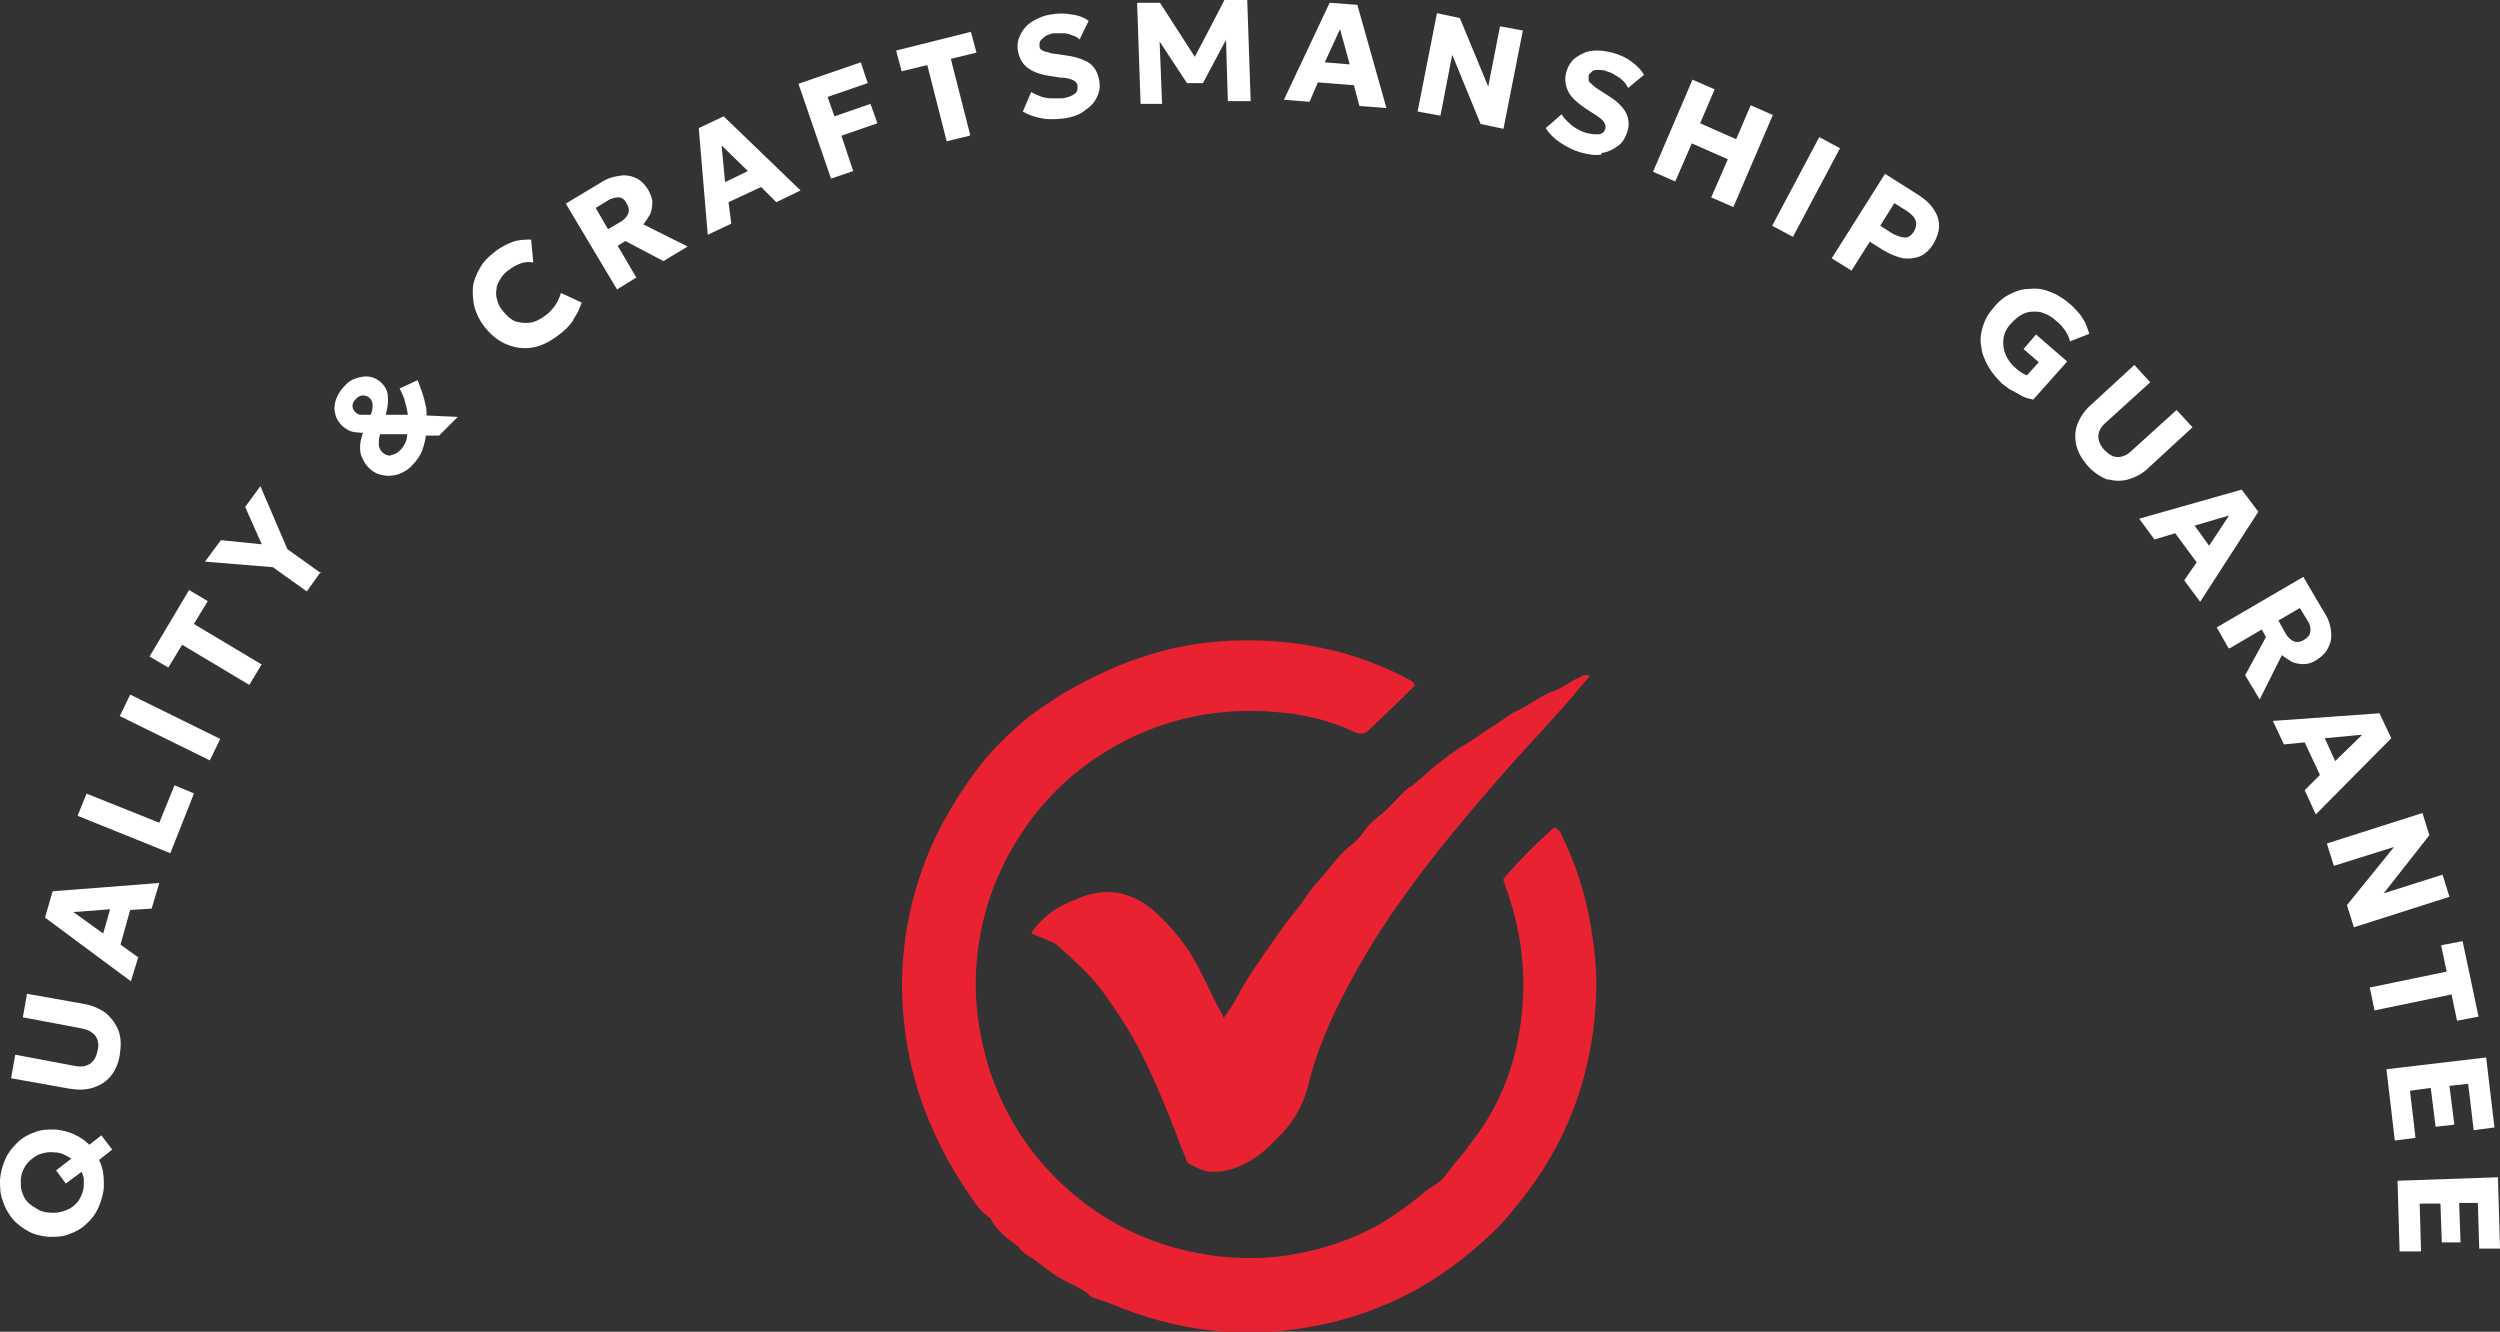
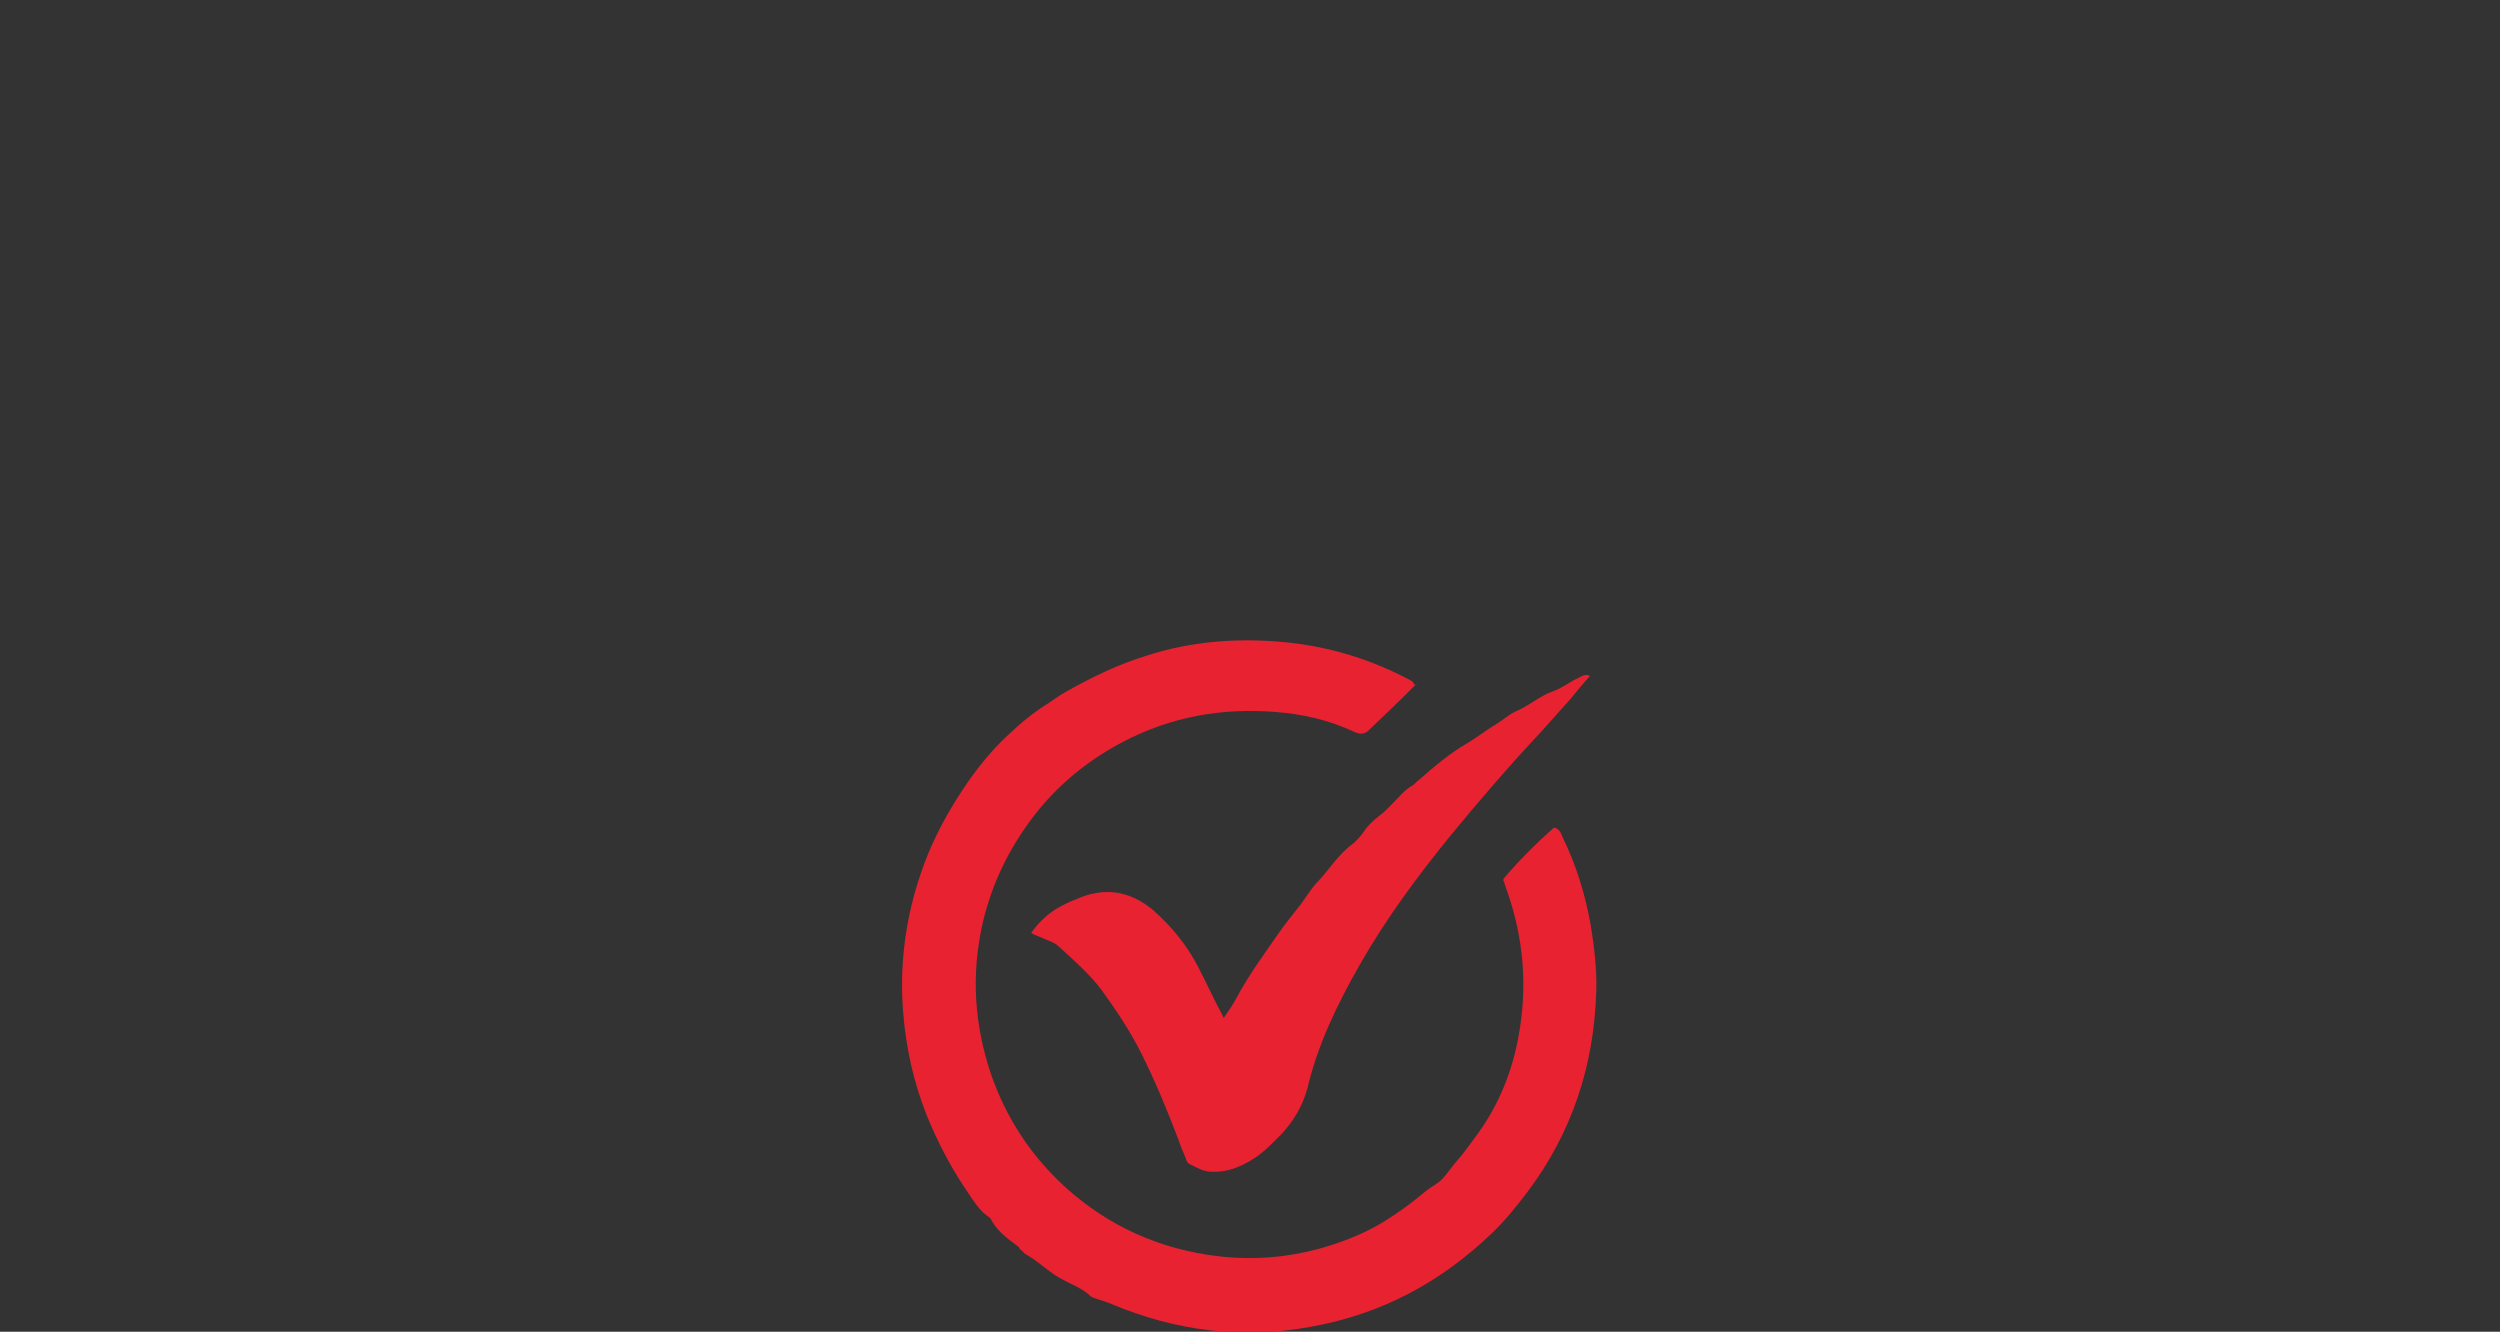
<svg xmlns="http://www.w3.org/2000/svg" id="Layer_1" version="1.1" viewBox="0 0 361 192.3">
  <rect x="0" y="0" width="361" height="192.3" fill="#333333" stroke="none" />
  <defs>
    <style> .st0 { fill: #e82231; } .st1 { fill: #fff; } </style>
  </defs>
  <path class="st0" d="M204.6,98.7c-2.3,2.3-4.6,4.5-6.9,6.7-.6.6-1.2.7-2.1.3-3.6-1.7-7.5-2.6-11.5-2.9-7.7-.6-15,.7-21.9,4.3-4.6,2.4-8.7,5.6-12.1,9.7-4,4.9-6.8,10.4-8.2,16.5-1.7,7.4-1.2,14.7,1.2,21.8,2.2,6.4,5.8,11.8,10.7,16.3,6.3,5.7,13.7,9,22.1,10,6,.7,11.9,0,17.5-2,2.3-.8,4.5-1.8,6.6-3.1,2.1-1.3,4.1-2.8,6-4.4.8-.6,1.7-1,2.4-1.8.7-.8,1.3-1.7,2-2.5,1.1-1.2,2-2.6,3-3.9,3.1-4.3,5-9.1,5.9-14.2,1.3-7.1.7-14.1-1.7-20.9-.2-.5-.3-1-.5-1.4,0,0,0-.1,0-.3,2.2-2.6,4.7-5.1,7.3-7.4.8.2,1,.8,1.2,1.3,2,4.1,3.3,8.3,4.1,12.8.5,3.1.9,6.3.8,9.5-.3,10.7-3.5,20.5-10,29.1-1.6,2.1-3.2,4.1-5.1,5.9-7.4,7.1-16,11.7-26.2,13.5-9.9,1.8-19.4.6-28.7-3.3-.7-.3-1.4-.5-2-.7-.3-.1-.7-.2-1-.4-1.1-1.1-2.5-1.6-3.8-2.3-2.1-1-3.6-2.7-5.6-3.8-.3-.2-.5-.5-.8-.7-.1-.2-.2-.4-.4-.5-1.5-1.1-3-2.2-3.9-4-1.7-1.1-2.6-2.8-3.7-4.4-2.2-3.3-4-6.8-5.5-10.5-1.9-4.8-3-9.8-3.4-15-.6-7.9.7-15.6,3.7-22.9,1.3-3.1,2.9-6,4.8-8.9,1.9-2.9,4.1-5.7,6.7-8.1,1.8-1.7,3.6-3.2,5.7-4.5.9-.6,1.7-1.2,2.6-1.7,4.1-2.3,7.7-4,11.6-5.2,6.4-2.1,13.1-2.6,19.7-2,6.5.6,12.6,2.4,18.4,5.5.2.1.4.2.5.4,0,0,0,.1.3.4" />
  <path class="st0" d="M148.9,134.7c1.3-1.8,2.8-3.1,4.6-4,.6-.3,1.2-.6,1.8-.8,4.1-1.9,7.9-1.3,11.3,1.6,2.6,2.3,4.8,5,6.4,8.1,1.1,2.1,2,4.1,3.1,6.2.2.4.4.7.6,1.2.7-1,1.3-1.9,1.8-2.8,1.7-3.2,3.8-6.1,5.9-9.1,1.1-1.6,2.3-3.1,3.5-4.6.8-1.1,1.5-2.3,2.4-3.2,1.7-1.8,3-4,5.1-5.5.6-.5,1.1-1.1,1.6-1.8.6-.9,1.4-1.6,2.3-2.3.7-.5,1.4-1.3,2-1.9.9-.9,1.6-1.8,2.7-2.4.3-.2.5-.5.8-.7,2.3-2,4.5-3.9,7.1-5.4,1.5-.9,2.9-2,4.4-2.9.8-.5,1.6-1.2,2.4-1.6,2-.8,3.6-2.3,5.6-3,1.2-.4,2.3-1.3,3.4-1.8.5-.2,1.1-.8,1.9-.4-1,1.1-1.9,2.2-2.8,3.3-1.4,1.6-2.8,3.1-4.2,4.7-4.6,4.9-8.9,9.9-13.1,15-4.8,5.9-9.4,12.1-13.2,18.8-3.2,5.6-6,11.4-7.5,17.7-.7,2.6-2,4.8-3.8,6.7-1.3,1.3-2.5,2.6-4.1,3.6-1.8,1.1-3.7,1.9-5.9,1.8-1.2,0-2.2-.6-3.2-1.1-.3-.1-.5-.5-.6-.9-.4-.9-.8-1.9-1.1-2.8-1.6-4.2-3.3-8.3-5.3-12.3-1.6-3.2-3.6-6.2-5.7-9.1-1.8-2.4-4.1-4.4-6.3-6.4-.5-.5-1.3-.7-1.9-1-.5-.2-1-.4-1.7-.7" />
-   <path class="st1" d="M346.6,180.7h3c0,0-.2-6.9-.2-6.9h3c0,0,.2,5.6.2,5.6h2.7c0,0-.2-5.7-.2-5.7h2.7c0,0,.2,6.6.2,6.6h3c0,0-.3-10.3-.3-10.3l-14.5.5.3,10.2ZM345.8,164.7l3-.4-.8-6.8,3-.4.7,5.6,2.7-.3-.7-5.6,2.7-.3.8,6.7,3-.4-1.2-10.1-14.4,1.7,1.2,10.2ZM342.9,145.9l11.1-2.3.8,3.8,3.1-.6-2.3-10.9-3.1.6.8,3.8-11.1,2.3.7,3.4ZM337.1,125l8.6-2.7-6.8,8.4,1,3.2,13.8-4.4-1-3.2-8.5,2.7,6.6-8.4-1-3.2-13.8,4.4,1,3.2ZM341,106.2l-3.8,3.7-1.5-3.3,5.3-.5ZM329.7,107.5l3.1-.3,2.2,4.7-2.2,2.2,1.6,3.5,10.9-11-1.7-3.6-15.4,1.1,1.6,3.4ZM332.1,87.8l1.1,1.8c.4.6.5,1.2.4,1.6,0,.5-.4.9-.9,1.2-.5.3-1,.4-1.5.2-.4-.2-.9-.6-1.2-1.2l-1-1.8,3.1-1.8ZM322,93.6l4.6-2.7.6,1.1-3,5.5,2.1,3.5,3.2-6.4c.5.4,1,.7,1.5,1,.5.2,1.1.3,1.7.3.6,0,1.2-.2,1.8-.6.8-.5,1.4-1.1,1.7-1.8.4-.7.5-1.5.4-2.4-.1-.9-.4-1.8-1-2.7l-3-5.1-12.5,7.3,1.7,3ZM321.9,74.4l-2.9,4.4-2.1-2.9,5.1-1.5ZM311.1,77.9l3-.9,3.1,4.2-1.8,2.6,2.3,3.1,8.4-13-2.4-3.2-14.8,4.2,2.2,3ZM304.4,69.2c1,.3,2,.3,3,0,1-.3,2-.8,2.9-1.7l6.3-5.8-2.3-2.5-6.4,5.8c-.7.7-1.4,1-2.1,1s-1.3-.4-1.9-1c-.6-.6-.9-1.3-.9-2,0-.7.4-1.4,1.1-2l6.4-5.8-2.3-2.5-6.3,5.8c-.9.8-1.5,1.7-1.9,2.7-.4,1-.4,2-.2,3,.2,1,.8,2.1,1.7,3.1.9,1,1.9,1.6,2.9,2M290.4,56.3c.5.3,1.1.6,1.6.9.6.3,1.1.4,1.6.5l4.9-5.5-4.5-3.9-1.8,2.1,2.2,1.9-1.7,1.9c-.2-.1-.5-.2-.8-.4-.3-.2-.6-.4-.8-.6-.7-.6-1.2-1.3-1.5-2-.3-.7-.4-1.5-.3-2.3.1-.8.5-1.6,1.2-2.3.5-.5.9-.9,1.5-1.2.5-.3,1.1-.4,1.6-.4.6,0,1.1,0,1.7.3.6.2,1.1.6,1.7,1.1.5.4.9.9,1.2,1.3.3.5.6,1,.7,1.6l2.8-1.1c-.2-.6-.4-1.2-.7-1.8-.3-.5-.6-1-1-1.4-.4-.4-.7-.8-1.1-1.1-.8-.7-1.7-1.3-2.7-1.7-1-.4-1.9-.6-2.9-.5-1,0-1.9.2-2.9.7-.9.4-1.8,1.1-2.5,2-.8.9-1.3,1.8-1.6,2.8-.3,1-.4,2-.2,2.9.1,1,.5,1.9,1,2.8.5.9,1.2,1.7,2,2.5.4.3.9.7,1.4,1M273.5,29.3l1.9,1.2c.6.4,1,.8,1.2,1.3.2.5.1,1-.2,1.6-.4.6-.8.9-1.3.9-.5,0-1-.2-1.7-.5l-1.9-1.2,2-3.2ZM267.4,39l2.6-4.1,1.9,1.2c1,.6,2,1,2.9,1.2.9.1,1.7,0,2.5-.3.8-.4,1.4-1,1.9-1.8.5-.9.8-1.7.8-2.6,0-.9-.3-1.7-.8-2.4-.5-.8-1.2-1.4-2.1-2l-4.9-3.1-7.7,12.2,2.9,1.8ZM258.9,34.2l6.8-12.8-3-1.6-6.8,12.8,3,1.6ZM241.9,26.2l2.4-5.5,5.2,2.3-2.4,5.5,3.2,1.4,5.7-13.3-3.2-1.4-2.1,4.9-5.2-2.3,2.1-4.9-3.2-1.4-5.7,13.3,3.2,1.4ZM231.2,22.1c.9-.1,1.7-.5,2.4-1,.7-.5,1.1-1.2,1.4-2.1.3-1,.2-1.9-.2-2.7-.4-.8-1.3-1.7-2.6-2.5l-1.1-.7c-.5-.3-.9-.6-1.2-.9-.3-.2-.5-.5-.5-.6,0-.2,0-.4,0-.6,0-.3.3-.5.5-.7.2-.2.5-.2.9-.2.4,0,.8,0,1.2.2.4.1.9.3,1.3.6.4.2.8.5,1.1.8s.5.6.7,1l2.3-1.9c-.4-.7-1-1.3-1.8-1.9-.8-.6-1.7-1-2.8-1.3-.8-.2-1.5-.3-2.2-.3-.7,0-1.4.1-2,.4s-1.1.6-1.5,1c-.4.4-.7,1-.9,1.6-.3,1-.2,1.9.2,2.8.4.9,1.3,1.7,2.6,2.6l1.1.7c.8.5,1.3.9,1.5,1.2.2.3.3.7.2,1-.1.4-.4.7-.9.8-.5,0-1.1,0-1.8-.2-.5-.1-1-.4-1.4-.6-.5-.3-.9-.6-1.3-1-.4-.4-.7-.7-.9-1.1l-2.3,2c.5.8,1.2,1.5,2.1,2.1.9.6,1.9,1.1,2.9,1.4,1.1.3,2.2.5,3.1.3M208,16.7l1.7-8.8,4.1,10,3.3.7,2.8-14.2-3.3-.6-1.7,8.7-4.1-9.9-3.3-.7-2.8,14.2,3.3.6ZM193.5,4.2l1.4,5.1-3.6-.3,2.2-4.8ZM189.1,14.7l1.2-2.8,5.2.4.8,3,3.9.3-4.2-14.9-4-.3-6.6,14,3.7.3ZM167.8,14.9l-.4-10.1-.6.2,4.6,7h2.3c0,0,3.9-7.3,3.9-7.3l-.6-.2.3,10.1h3.3c0-.1-.5-14.6-.5-14.6h-3.3c0,.1-4.9,9.4-4.9,9.4h1.4c0,0-5.8-9-5.8-9h-3.3c0,.1.5,14.6.5,14.6h3.1ZM156.7,15.9c.8-.5,1.4-1.2,1.7-1.9.4-.8.5-1.6.3-2.5-.2-1-.6-1.8-1.4-2.4-.8-.5-1.9-.9-3.4-1.1l-1.3-.2c-.6,0-1.1-.2-1.4-.3-.4,0-.6-.2-.8-.3-.2-.1-.3-.3-.3-.6,0-.3,0-.6.2-.8.2-.2.4-.4.7-.6s.7-.3,1.1-.4c.5,0,.9,0,1.4,0,.5,0,.9.1,1.3.3.4.1.8.3,1.1.6l1.3-2.7c-.7-.5-1.5-.8-2.4-.9-1-.2-2-.2-3.1,0-.8.1-1.5.4-2.1.7-.6.3-1.2.7-1.6,1.2-.4.5-.7,1-.9,1.6s-.2,1.2-.1,1.8c.2,1,.6,1.8,1.4,2.4.8.6,1.9,1,3.4,1.2l1.3.2c.9,0,1.5.2,1.9.4.4.2.6.5.6.9,0,.4,0,.8-.5,1.1-.4.3-1,.5-1.7.6-.5,0-1,0-1.6,0-.5,0-1.1-.1-1.6-.3-.5-.2-.9-.4-1.3-.6l-1.2,2.8c.8.5,1.7.8,2.8,1,1.1.2,2.1.1,3.2,0,1.2-.2,2.1-.5,2.9-1.1M140.1,19.5l-2.8-11,3.7-.9-.8-3-10.8,2.7.8,3,3.7-.9,2.8,11,3.3-.8ZM123.2,24.7l-1.7-5.1,5.2-1.8-1-2.8-5.2,1.8-1-2.8,5.8-2-1-3-9,3.1,4.7,13.7,3.2-1.1ZM104.2,21l3.8,3.7-3.3,1.6-.5-5.3ZM105.6,32.3l-.4-3.1,4.7-2.2,2.2,2.2,3.5-1.7-11.1-10.7-3.6,1.7,1.3,15.4,3.4-1.6ZM85.9,30.1l1.8-1.1c.6-.4,1.2-.5,1.6-.5.5,0,.9.3,1.2.9.3.5.4,1,.2,1.5-.2.4-.6.9-1.2,1.2l-1.7,1-1.8-3.1ZM91.9,40.1l-2.7-4.6,1.1-.7,5.5,2.9,3.5-2.1-6.4-3.2c.4-.5.7-1,1-1.5.2-.5.3-1.1.3-1.7,0-.6-.3-1.2-.6-1.8-.5-.8-1.1-1.4-1.8-1.7-.7-.3-1.5-.5-2.4-.3-.9.1-1.8.4-2.7,1l-5,3,7.4,12.4,2.9-1.8ZM82.8,46.1c.6-.8.9-1.6,1.2-2.4l-3-1.4c-.2.7-.5,1.3-.9,1.9-.4.5-.8,1-1.4,1.4-.7.5-1.4.9-2.2,1-.7.1-1.4,0-2.1-.2-.7-.3-1.2-.8-1.8-1.5-.4-.5-.7-1-.8-1.6-.2-.5-.2-1.1-.1-1.6,0-.5.3-1,.6-1.5.3-.5.7-.9,1.3-1.3.5-.4,1.1-.7,1.7-.9.6-.2,1.1-.2,1.7-.1l-.3-3.3c-.9,0-1.7,0-2.6.3-.8.3-1.7.7-2.7,1.5-.9.7-1.6,1.4-2.1,2.3-.5.9-.9,1.8-1,2.7-.1,1,0,1.9.2,2.9.3,1,.7,1.9,1.4,2.8.9,1.2,2,2.1,3.2,2.6,1.2.5,2.4.7,3.7.5,1.3-.2,2.5-.8,3.7-1.7,1-.7,1.8-1.5,2.3-2.3M52.1,59.9c-.3,0-.6-.2-.8-.4-.3-.3-.4-.6-.4-.9,0-.4.2-.7.5-1,.3-.3.6-.5,1-.5.4,0,.7.1,1,.4.3.3.4.6.4,1,0,.4,0,.9-.3,1.4-.5,0-.9,0-1.3,0M56.5,65.8c-.5,0-.9-.1-1.3-.5-.3-.3-.5-.7-.5-1.1,0-.5,0-1,.2-1.5h3.9c0,.5-.1.9-.3,1.3-.2.4-.4.7-.7,1-.4.4-.9.7-1.4.7M60.9,65.2c.3-.8.5-1.5.6-2.3h1.9s2.7-2.7,2.7-2.7l-4.5-.2c0-.5,0-1.1-.2-1.7-.1-.6-.3-1.2-.5-1.8-.2-.6-.4-1.1-.6-1.6l-2.6,1.2c.4.8.7,1.4.8,2,.2.6.3,1.2.4,1.8h-3.2c.3-1.1.4-2,.3-2.7,0-.7-.4-1.4-.9-1.9-.5-.5-1.1-.8-1.7-.9-.6-.1-1.3,0-1.9.2-.7.2-1.3.6-1.8,1.2-.6.6-.9,1.2-1.2,1.9-.2.7-.3,1.4-.1,2,.1.7.5,1.2.9,1.7.2.2.5.4.8.6.3.2.6.3,1,.4.4,0,.8.1,1.3.1-.2.7-.4,1.3-.4,1.9s0,1.2.3,1.7c.2.5.5,1,.9,1.4.6.6,1.3,1,2,1.1.8.2,1.5.1,2.3-.1.8-.3,1.5-.7,2.1-1.4.5-.5,1-1.2,1.3-1.9M46.4,82.8l-4.9-3.5-3.9-9.1-2.2,3,2.4,5.4-5.9-.6-2.3,3.1,9.8.8,4.9,3.5,2-2.8ZM37.7,95.9l-9.7-5.8,2-3.3-2.7-1.6-5.7,9.6,2.7,1.6,2-3.3,9.7,5.8,1.8-3ZM31.8,106.7l-13-6.4-1.5,3.1,13,6.4,1.5-3.1ZM28.1,114.6l-2.9-1.2-2.2,5.4-10.5-4.2-1.3,3.2,13.4,5.4,3.4-8.6ZM10.6,131.7l5.3-.4-1,3.5-4.3-3.1ZM19.9,138.2l-2.5-1.8,1.4-5,3.1-.2,1.1-3.7-15.4,1.2-1.1,3.8,12.4,9.2,1.1-3.6ZM17.1,148.8c-.4-1-1-1.8-1.8-2.5-.8-.6-1.9-1.1-3-1.3l-8.4-1.5-.6,3.4,8.5,1.6c1,.2,1.6.6,2,1.1.4.6.5,1.3.3,2.1-.2.9-.5,1.5-1.1,1.9-.6.4-1.3.5-2.3.3l-8.5-1.6-.6,3.4,8.4,1.5c1.2.2,2.3.2,3.3-.1,1-.3,1.9-.8,2.6-1.6s1.2-1.9,1.4-3.2c.2-1.3.2-2.5-.2-3.5M11.4,173.3c-.4.6-1,1.1-1.7,1.4-.7.3-1.5.5-2.5.4-.7,0-1.3-.2-1.8-.5-.5-.3-1-.6-1.4-1-.4-.4-.6-.9-.8-1.4-.2-.5-.2-1.1-.2-1.7,0-.8.3-1.6.7-2.2.4-.6,1-1.1,1.7-1.5.7-.3,1.5-.5,2.4-.4.5,0,1,.1,1.4.3.4.2.8.4,1.1.6l-2.2,1.7,1.4,1.9,2.3-1.7c.1.3.2.6.3.9,0,.3,0,.7,0,1,0,.8-.3,1.5-.7,2.2M14.7,163.9l-1.8,1.4c-.6-.6-1.3-1.1-2.2-1.5s-1.7-.6-2.7-.7c-1.1,0-2.1,0-3,.4-.9.3-1.8.8-2.5,1.5-.7.7-1.3,1.4-1.7,2.3-.4.9-.7,1.9-.8,3,0,1.1,0,2.1.4,3.1.3,1,.8,1.8,1.4,2.6.6.7,1.4,1.3,2.3,1.8.9.5,1.9.7,2.9.8,1.1,0,2.1,0,3-.4.9-.3,1.8-.8,2.5-1.5.7-.6,1.3-1.4,1.7-2.3.4-.9.7-1.9.8-2.9,0-.7,0-1.4-.1-2.1-.1-.7-.3-1.3-.6-1.9l1.9-1.5-1.6-2.1Z" />
</svg>